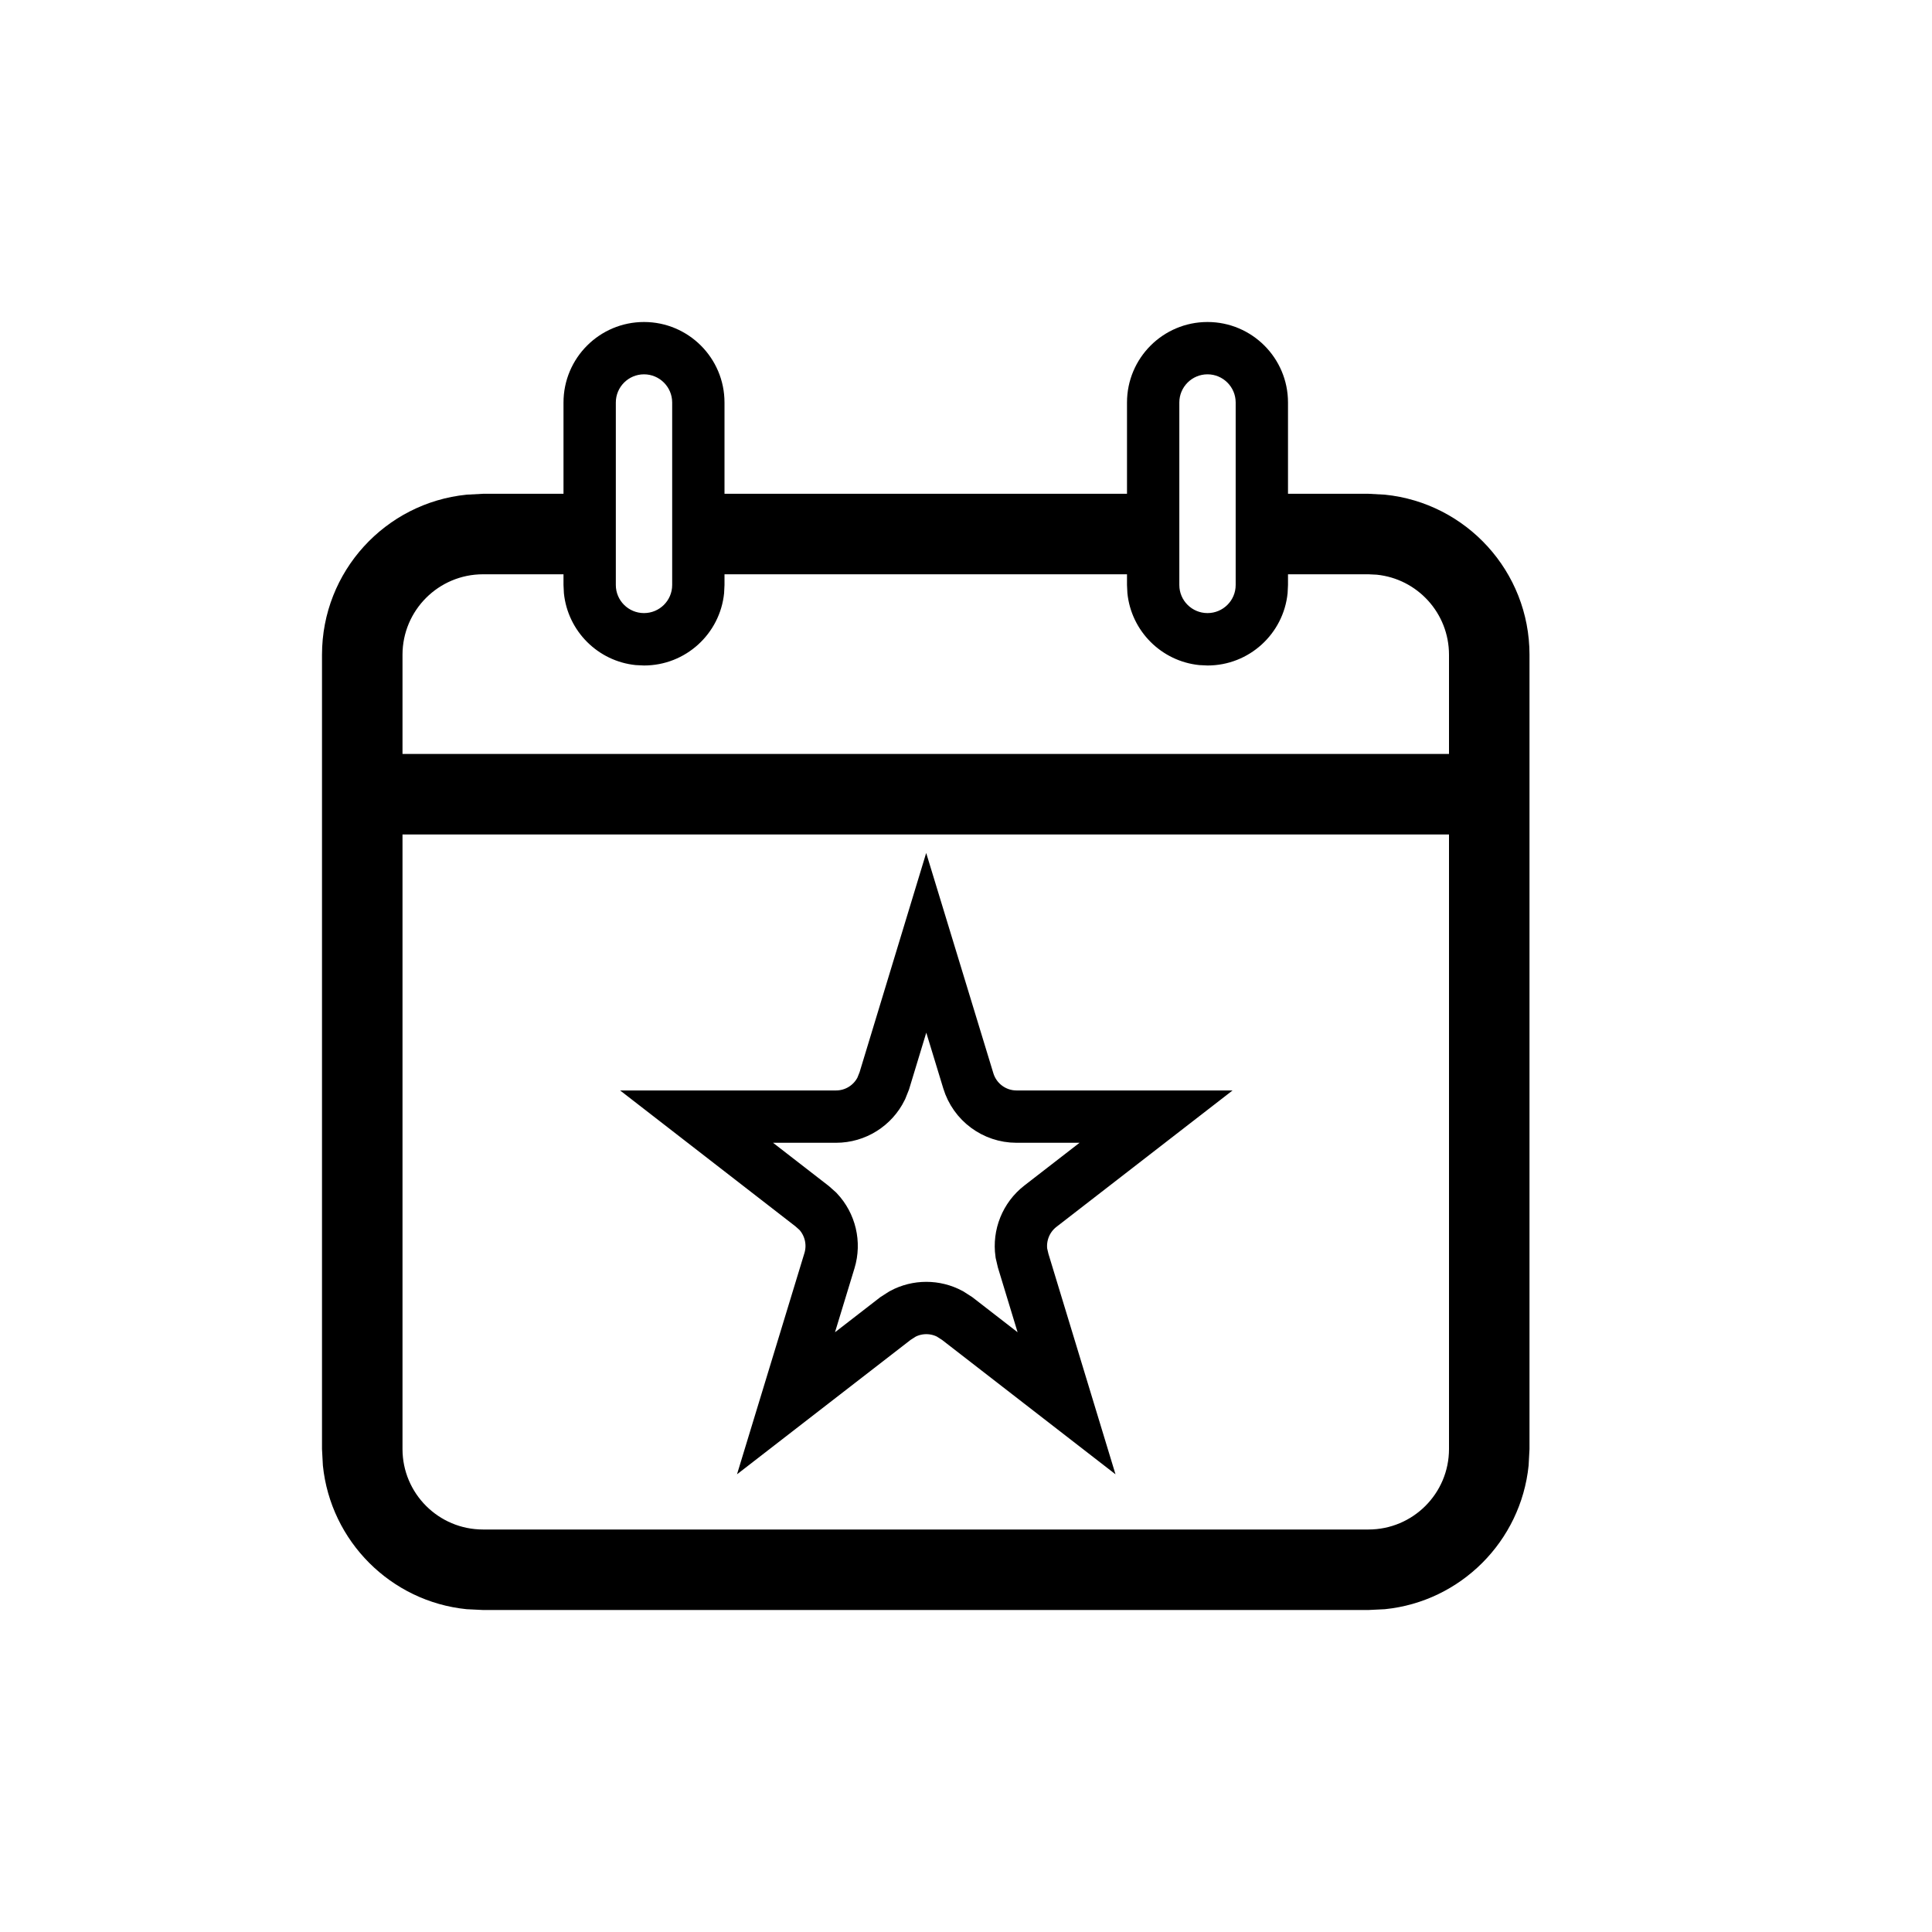
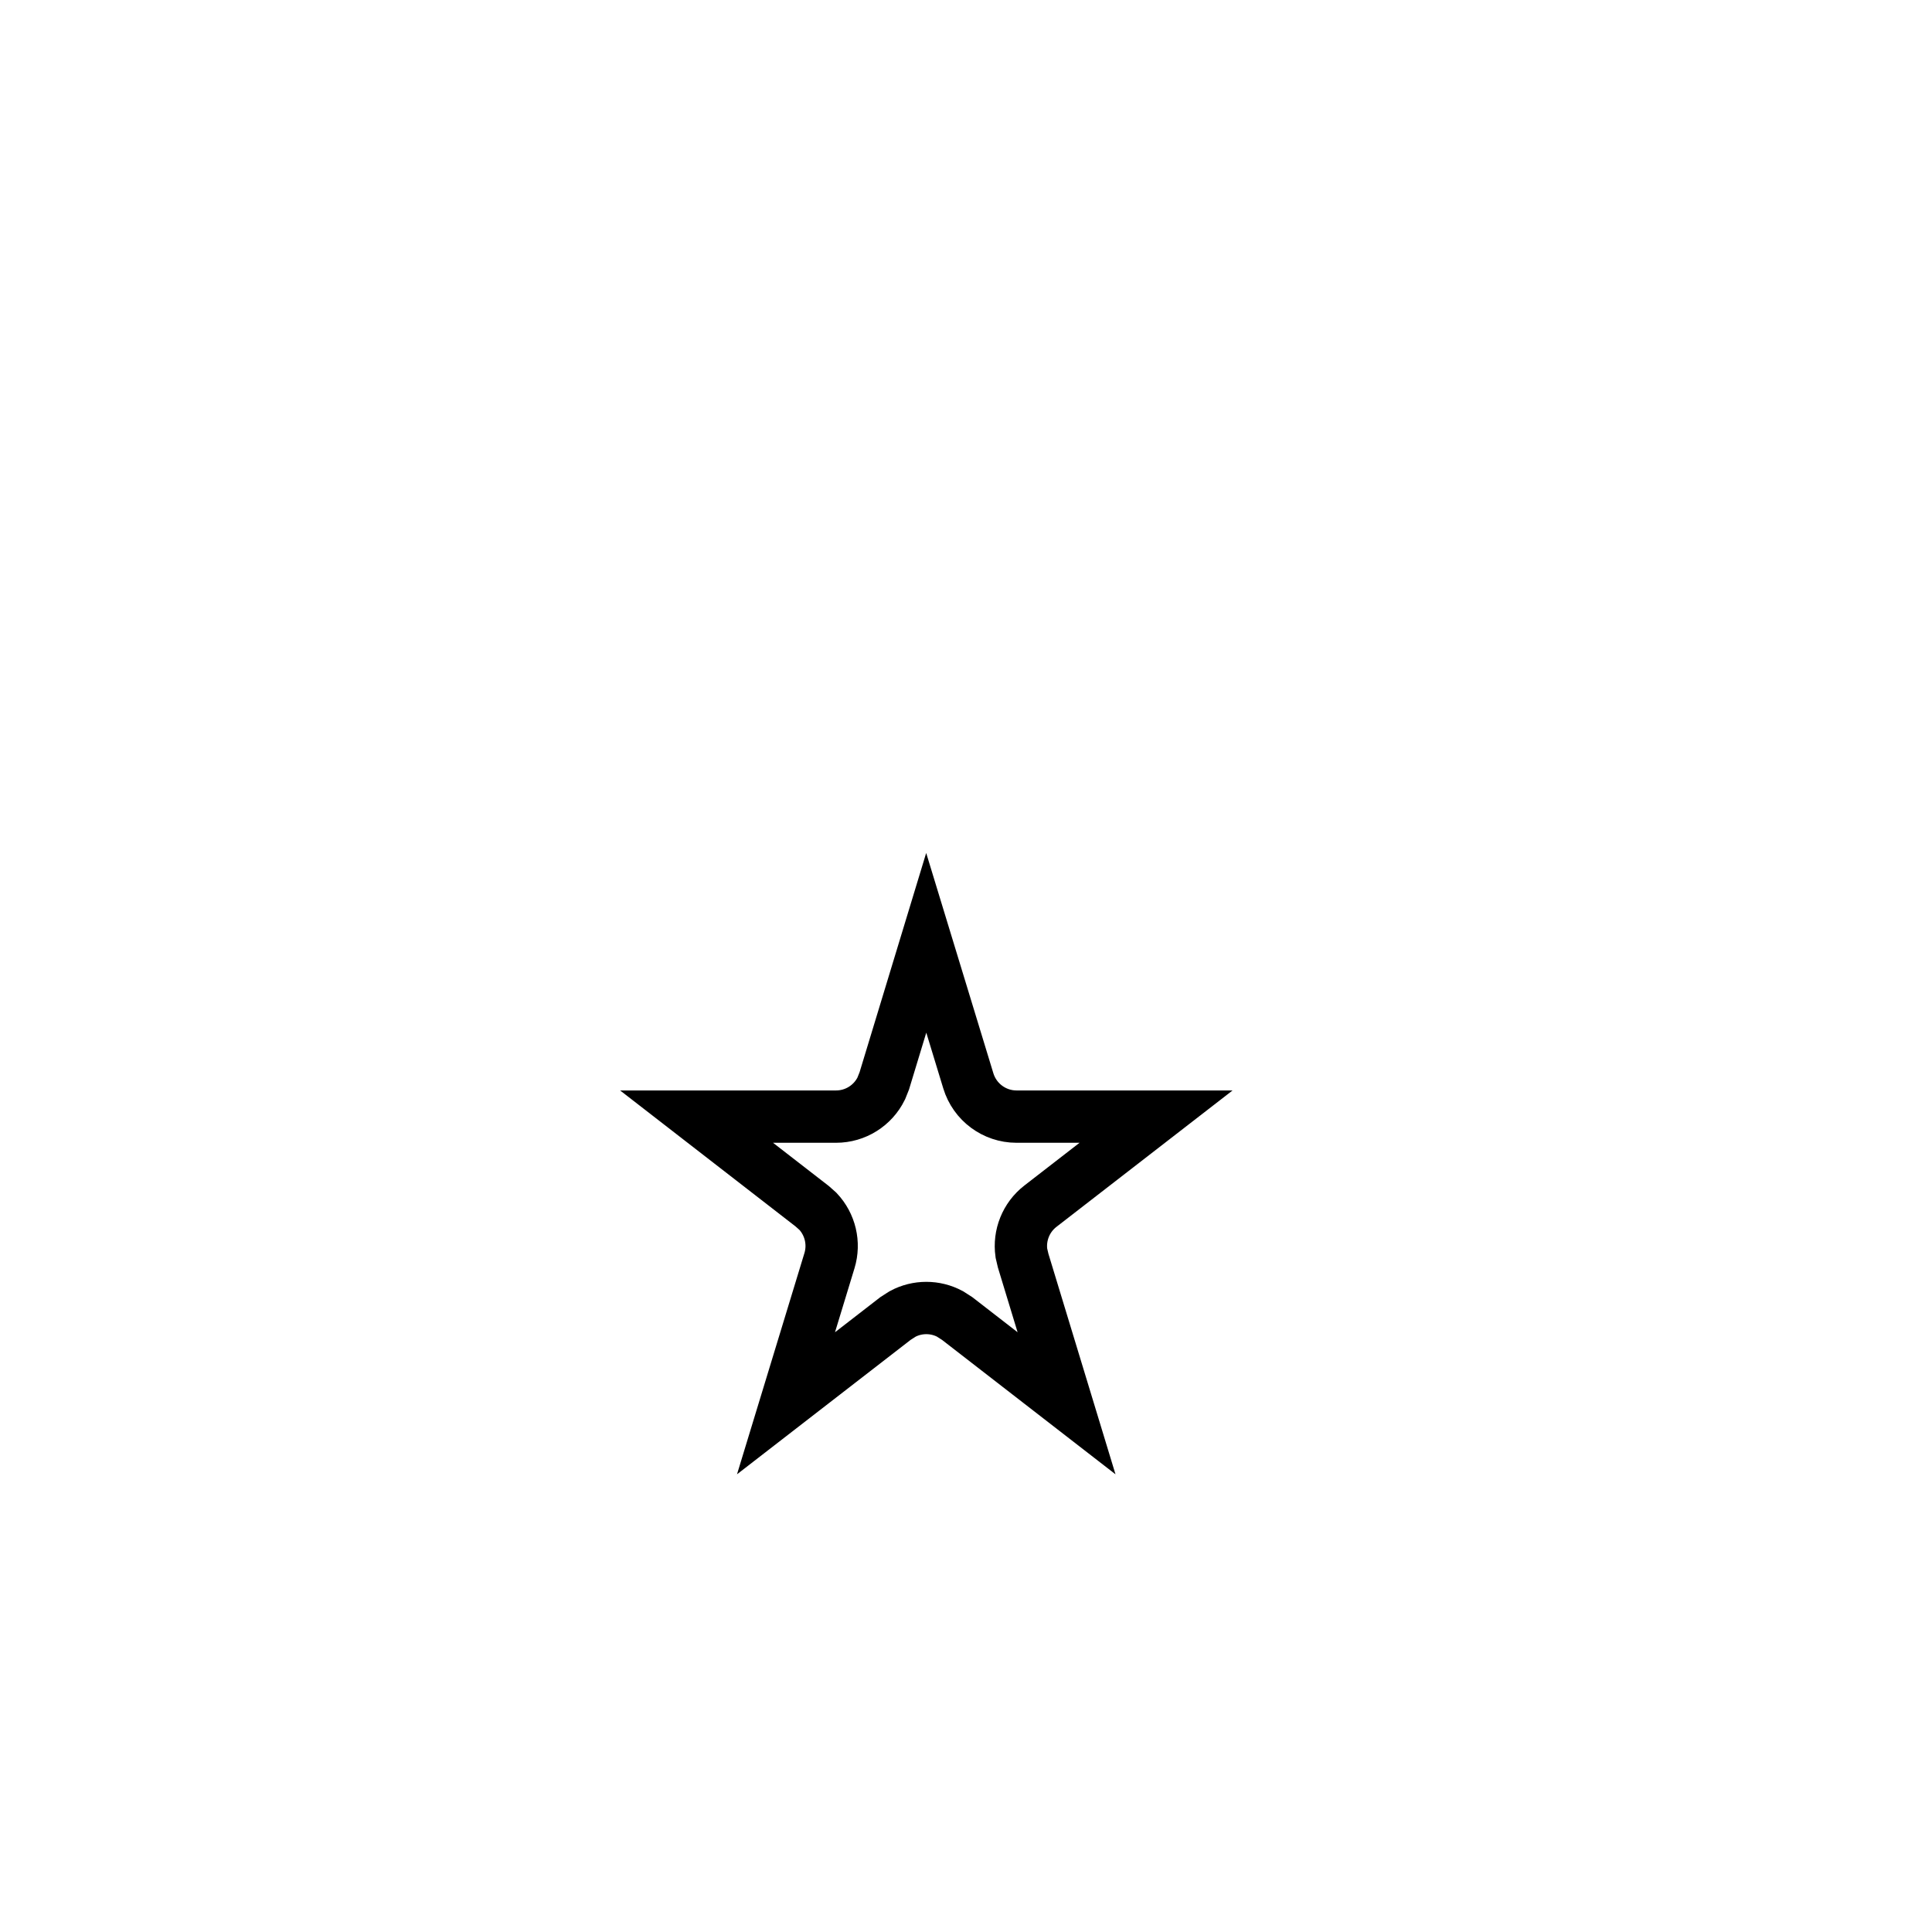
<svg xmlns="http://www.w3.org/2000/svg" width="24" height="24" viewBox="0 0 24 24" fill="none">
-   <path d="M15 4C15.552 4 16 4.448 16 5V6.134H17L17.204 6.145C18.213 6.247 19 7.098 19 8.134V18L18.989 18.205C18.893 19.146 18.145 19.895 17.204 19.99L17 20H6L5.796 19.99C4.855 19.895 4.107 19.146 4.011 18.205L4 18V8.134C4 7.098 4.787 6.247 5.796 6.145L6 6.134H7V5C7 4.448 7.448 4 8 4C8.552 4 9 4.448 9 5V6.134H14V5C14 4.448 14.448 4 15 4ZM5 10.366V18C5 18.552 5.448 19 6 19H17C17.552 19 18 18.552 18 18V10.366H5ZM6 7.134C5.448 7.134 5 7.582 5 8.134V9.366H18V8.134C18 7.616 17.607 7.19 17.102 7.139L17 7.134H16V7.267L15.995 7.369C15.944 7.873 15.518 8.267 15 8.267L14.898 8.262C14.427 8.214 14.053 7.84 14.005 7.369L14 7.267V7.134H9V7.267L8.995 7.369C8.944 7.873 8.518 8.267 8 8.267L7.897 8.262C7.427 8.214 7.053 7.84 7.005 7.369L7 7.267V7.134H6ZM8 4.65C7.807 4.65 7.65 4.807 7.65 5V7.267C7.65 7.46 7.807 7.616 8 7.616C8.193 7.616 8.35 7.46 8.35 7.267V5C8.35 4.807 8.193 4.65 8 4.65ZM15 4.65C14.807 4.65 14.65 4.807 14.65 5V7.267C14.65 7.46 14.807 7.616 15 7.616C15.193 7.616 15.35 7.46 15.35 7.267V5C15.35 4.807 15.193 4.65 15 4.65Z" fill="black" />
  <path d="M12.029 13.427C12.109 13.69 12.352 13.871 12.627 13.871H14.361L12.924 14.984C12.745 15.123 12.657 15.346 12.688 15.566L12.71 15.66L13.249 17.432L11.89 16.379L11.801 16.322C11.618 16.224 11.396 16.224 11.213 16.322L11.124 16.379L9.764 17.432L10.304 15.66C10.37 15.443 10.313 15.21 10.161 15.048L10.089 14.984L8.653 13.871H10.386C10.627 13.871 10.843 13.733 10.947 13.522L10.985 13.427L11.506 11.712L12.029 13.427Z" stroke="black" stroke-width="0.65" />
</svg>